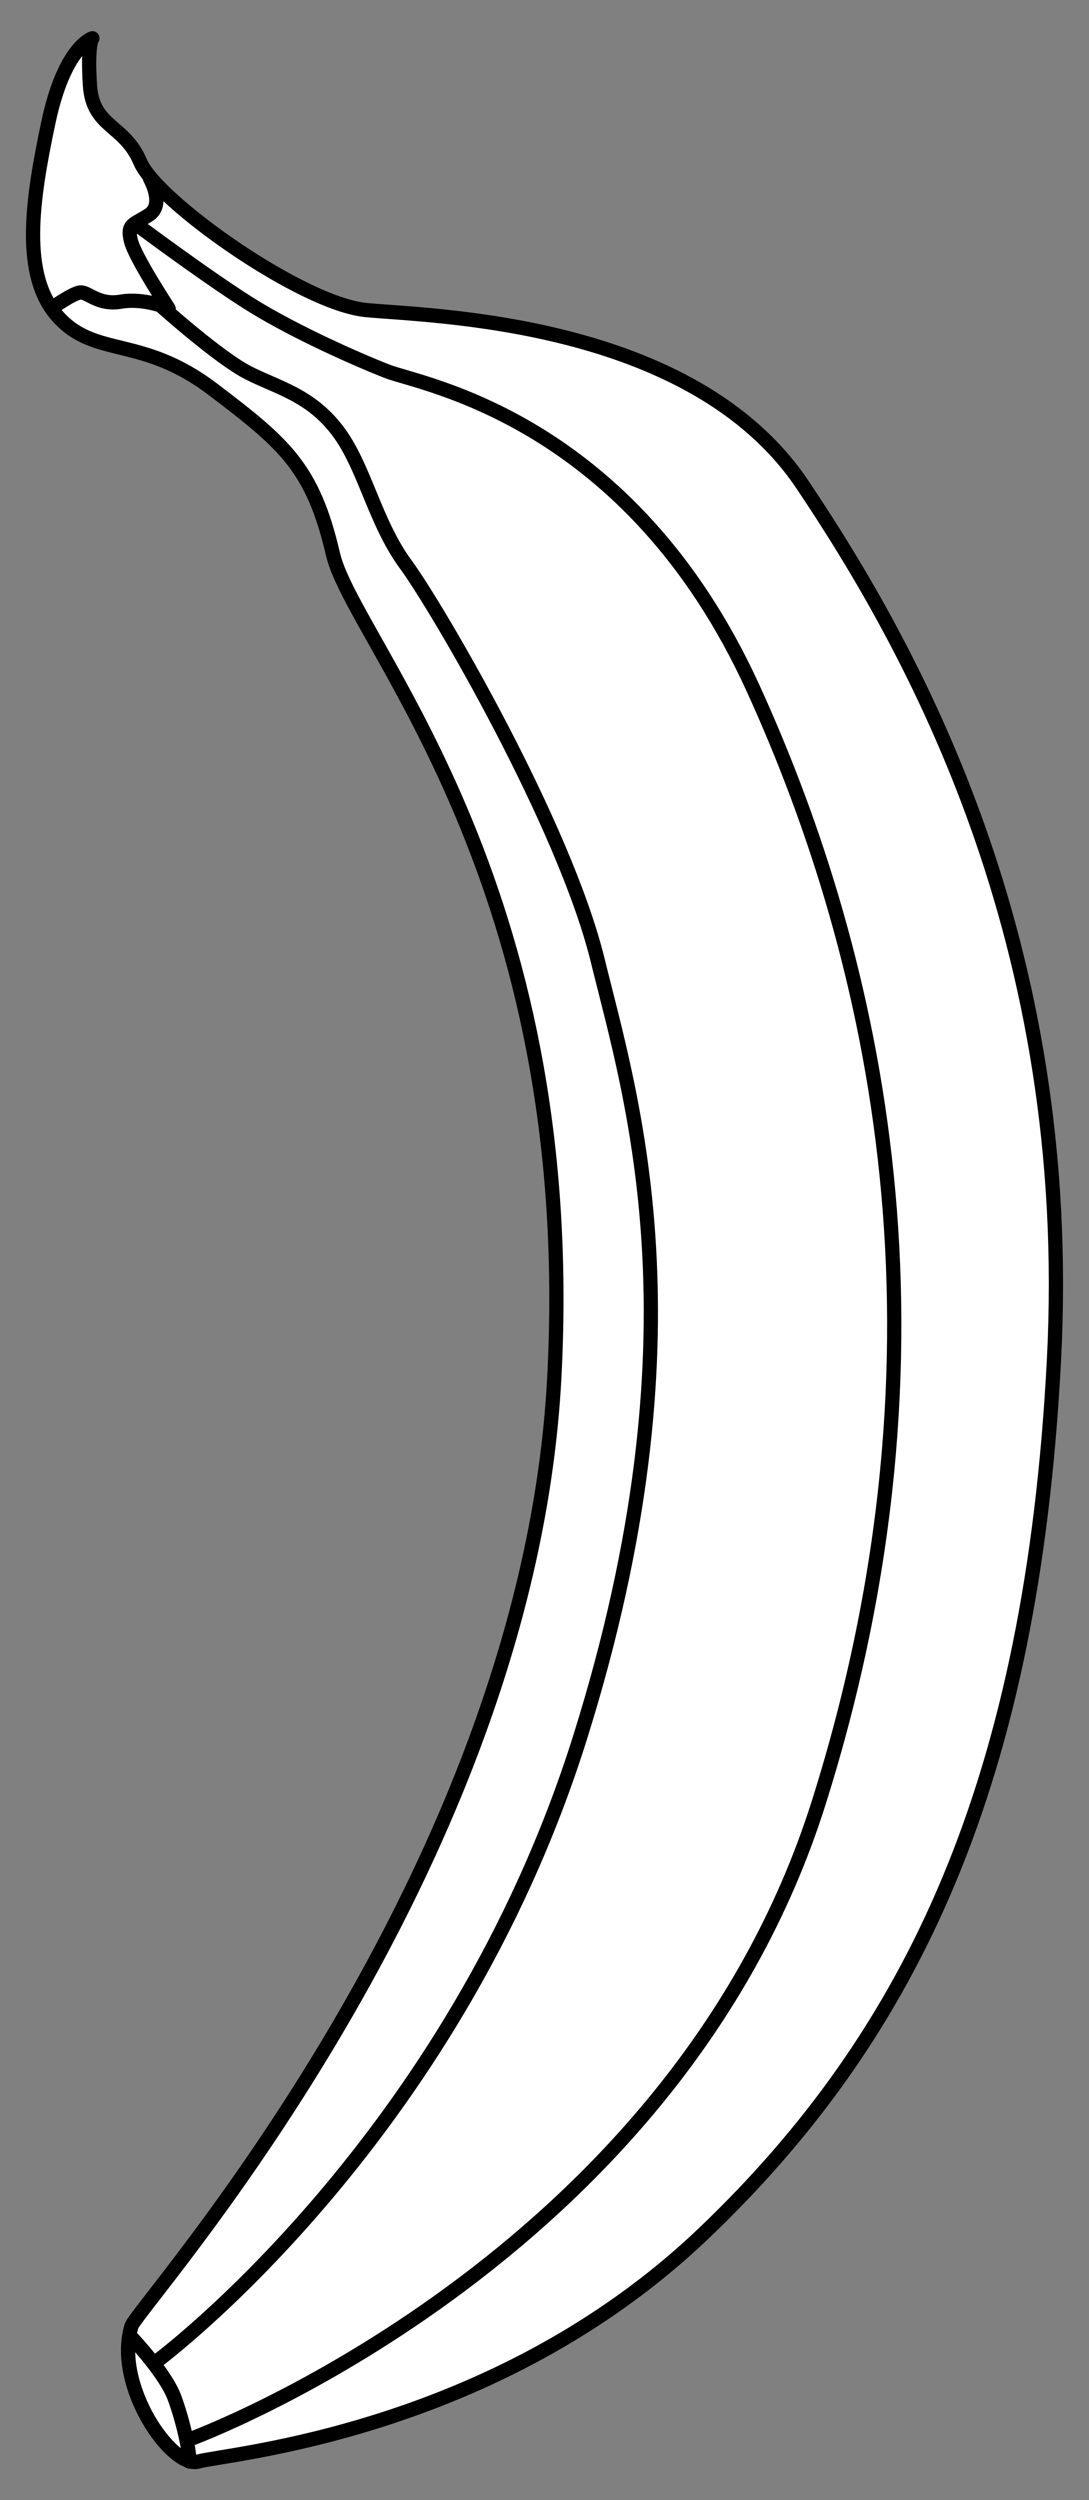
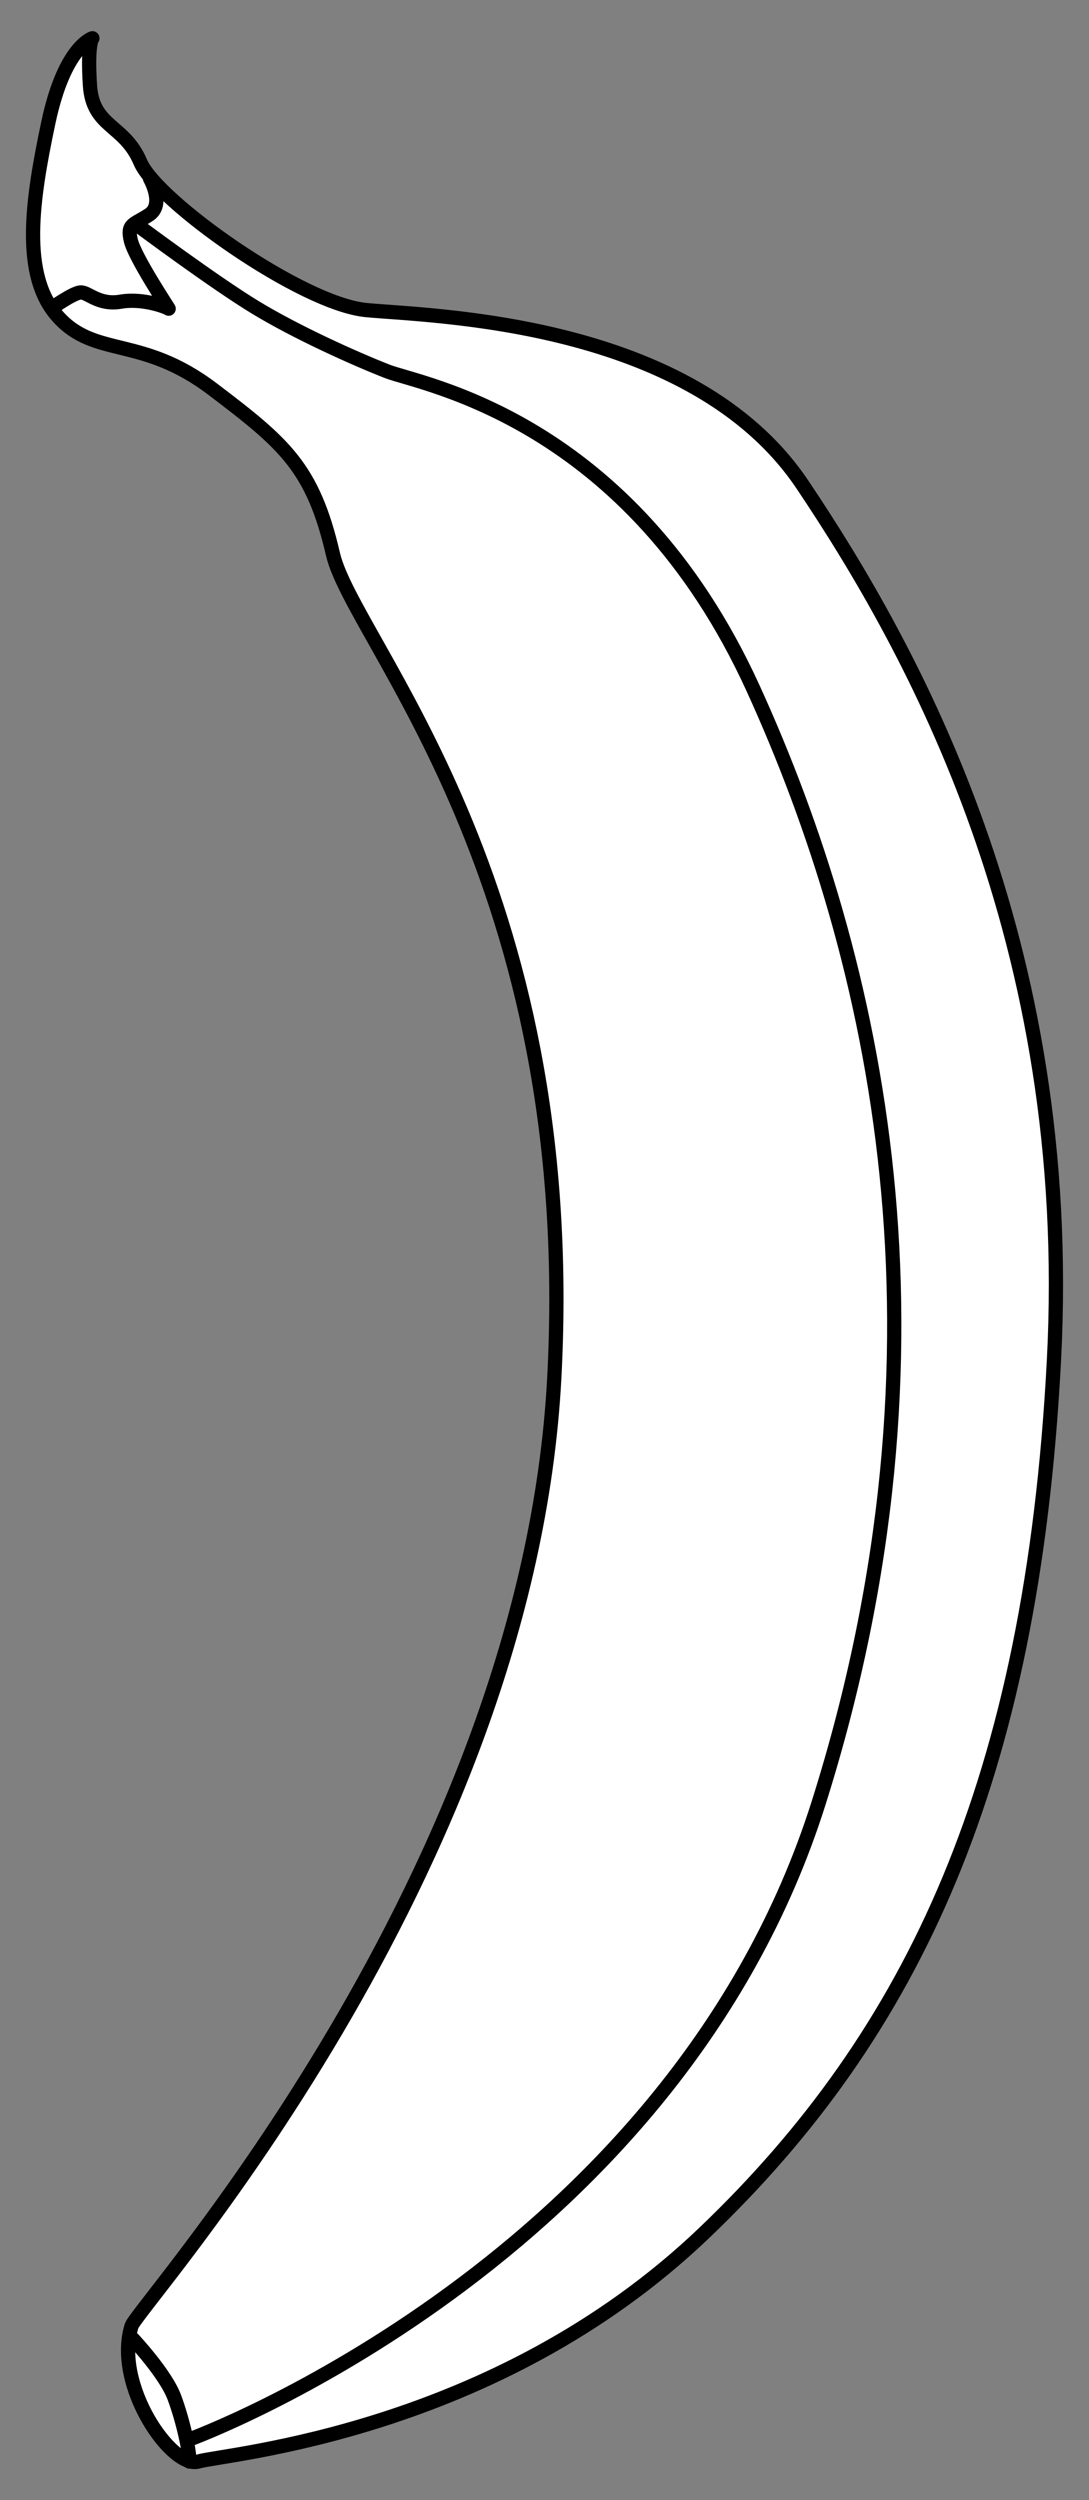
<svg xmlns="http://www.w3.org/2000/svg" version="1.1" viewBox="36 63 153 351" width="153" height="351">
  <rect x="36" y="63" width="153" height="351" fill="#808080" stroke="none" />
  <defs>
    <clipPath id="artboard_clip_path">
      <path d="M 36 63 L 189 63 L 189 414 L 36 414 Z" />
    </clipPath>
  </defs>
  <g id="Banana" stroke="none" stroke-dasharray="none" stroke-opacity="1" fill="none" fill-opacity="1">
    <title>Banana</title>
    <g id="Banana_Layer_2" clip-path="url(#artboard_clip_path)">
      <title>Layer 2</title>
      <g id="Group_137">
        <g id="Graphic_136">
          <path d="M 54.486 389.545 C 51.904 397.876 60.149 409.664 63.876 408.577 C 67.603 407.489 105.463 404.622 134.902 376.52 C 164.342 348.418 180.983 312.983 184.072 254.041 C 187.161 195.098 164.243 154.133 148.743 131.041 C 133.243 107.948 96.634 107.402 87.474 106.535 C 78.313 105.668 57.999 91.163 55.728 85.783 C 53.457 80.403 49.019 80.944 48.636 74.968 C 48.253 68.991 48.981 68.371 48.981 68.371 C 48.981 68.371 45.053 69.519 42.79 80.231 C 40.526 90.943 38.884 101.611 44.148 107.456 C 49.412 113.302 55.84 110.022 65.894 117.647 C 75.948 125.273 79.954 128.6 82.783 140.813 C 85.612 153.026 117.549 186.354 113.879 256.377 C 110.209 326.4 55.465 386.64 54.486 389.545 Z" fill="#FFFFFF" />
          <path d="M 54.486 389.545 C 51.904 397.876 60.149 409.664 63.876 408.577 C 67.603 407.489 105.463 404.622 134.902 376.52 C 164.342 348.418 180.983 312.983 184.072 254.041 C 187.161 195.098 164.243 154.133 148.743 131.041 C 133.243 107.948 96.634 107.402 87.474 106.535 C 78.313 105.668 57.999 91.163 55.728 85.783 C 53.457 80.403 49.019 80.944 48.636 74.968 C 48.253 68.991 48.981 68.371 48.981 68.371 C 48.981 68.371 45.053 69.519 42.79 80.231 C 40.526 90.943 38.884 101.611 44.148 107.456 C 49.412 113.302 55.84 110.022 65.894 117.647 C 75.948 125.273 79.954 128.6 82.783 140.813 C 85.612 153.026 117.549 186.354 113.879 256.377 C 110.209 326.4 55.465 386.64 54.486 389.545 Z" stroke="black" stroke-linecap="round" stroke-linejoin="round" stroke-width="2" />
        </g>
        <g id="Line_133">
          <path d="M 54.681 391.385 C 54.681 391.385 59.243 396.234 60.49 399.564 C 61.737 402.895 62.677 407.293 62.61 408.584" stroke="black" stroke-linecap="round" stroke-linejoin="round" stroke-width="2" />
        </g>
        <g id="Line_132">
          <path d="M 57.08 88.082 C 57.08 88.082 59.155 91.702 56.951 93.153 C 54.747 94.604 53.829 94.374 54.377 96.754 C 54.924 99.133 59.841 106.505 59.693 106.336 C 59.545 106.166 56.138 104.807 52.968 105.353 C 49.798 105.898 48.357 103.951 47.284 104.058 C 46.211 104.165 43.369 106.196 43.369 106.196" stroke="black" stroke-linecap="round" stroke-linejoin="round" stroke-width="2" />
        </g>
        <g id="Line_131">
-           <path d="M 58.838 106.138 C 58.838 106.138 66.776 113.239 70.866 115.332 C 74.957 117.426 79.547 118.405 83.387 123.411 C 87.228 128.416 88.595 136.245 93.015 142.253 C 97.434 148.262 115.302 178.76 119.974 197.826 C 124.646 216.893 135.351 250.062 117.497 306.932 C 99.643 363.802 57.951 394.564 57.951 394.564" stroke="black" stroke-linecap="round" stroke-linejoin="round" stroke-width="2" />
-         </g>
+           </g>
        <g id="Line_130">
          <path d="M 55.479 94.737 C 55.479 94.737 66.068 102.627 71.844 106.139 C 77.619 109.65 85.681 113.282 90.398 115.134 C 95.114 116.985 124.48 121.635 141.827 159.678 C 159.173 197.721 171.38 251.554 151.038 316.045 C 130.696 380.536 62.776 405.417 62.776 405.417" stroke="black" stroke-linecap="round" stroke-linejoin="round" stroke-width="2" />
        </g>
      </g>
    </g>
  </g>
</svg>